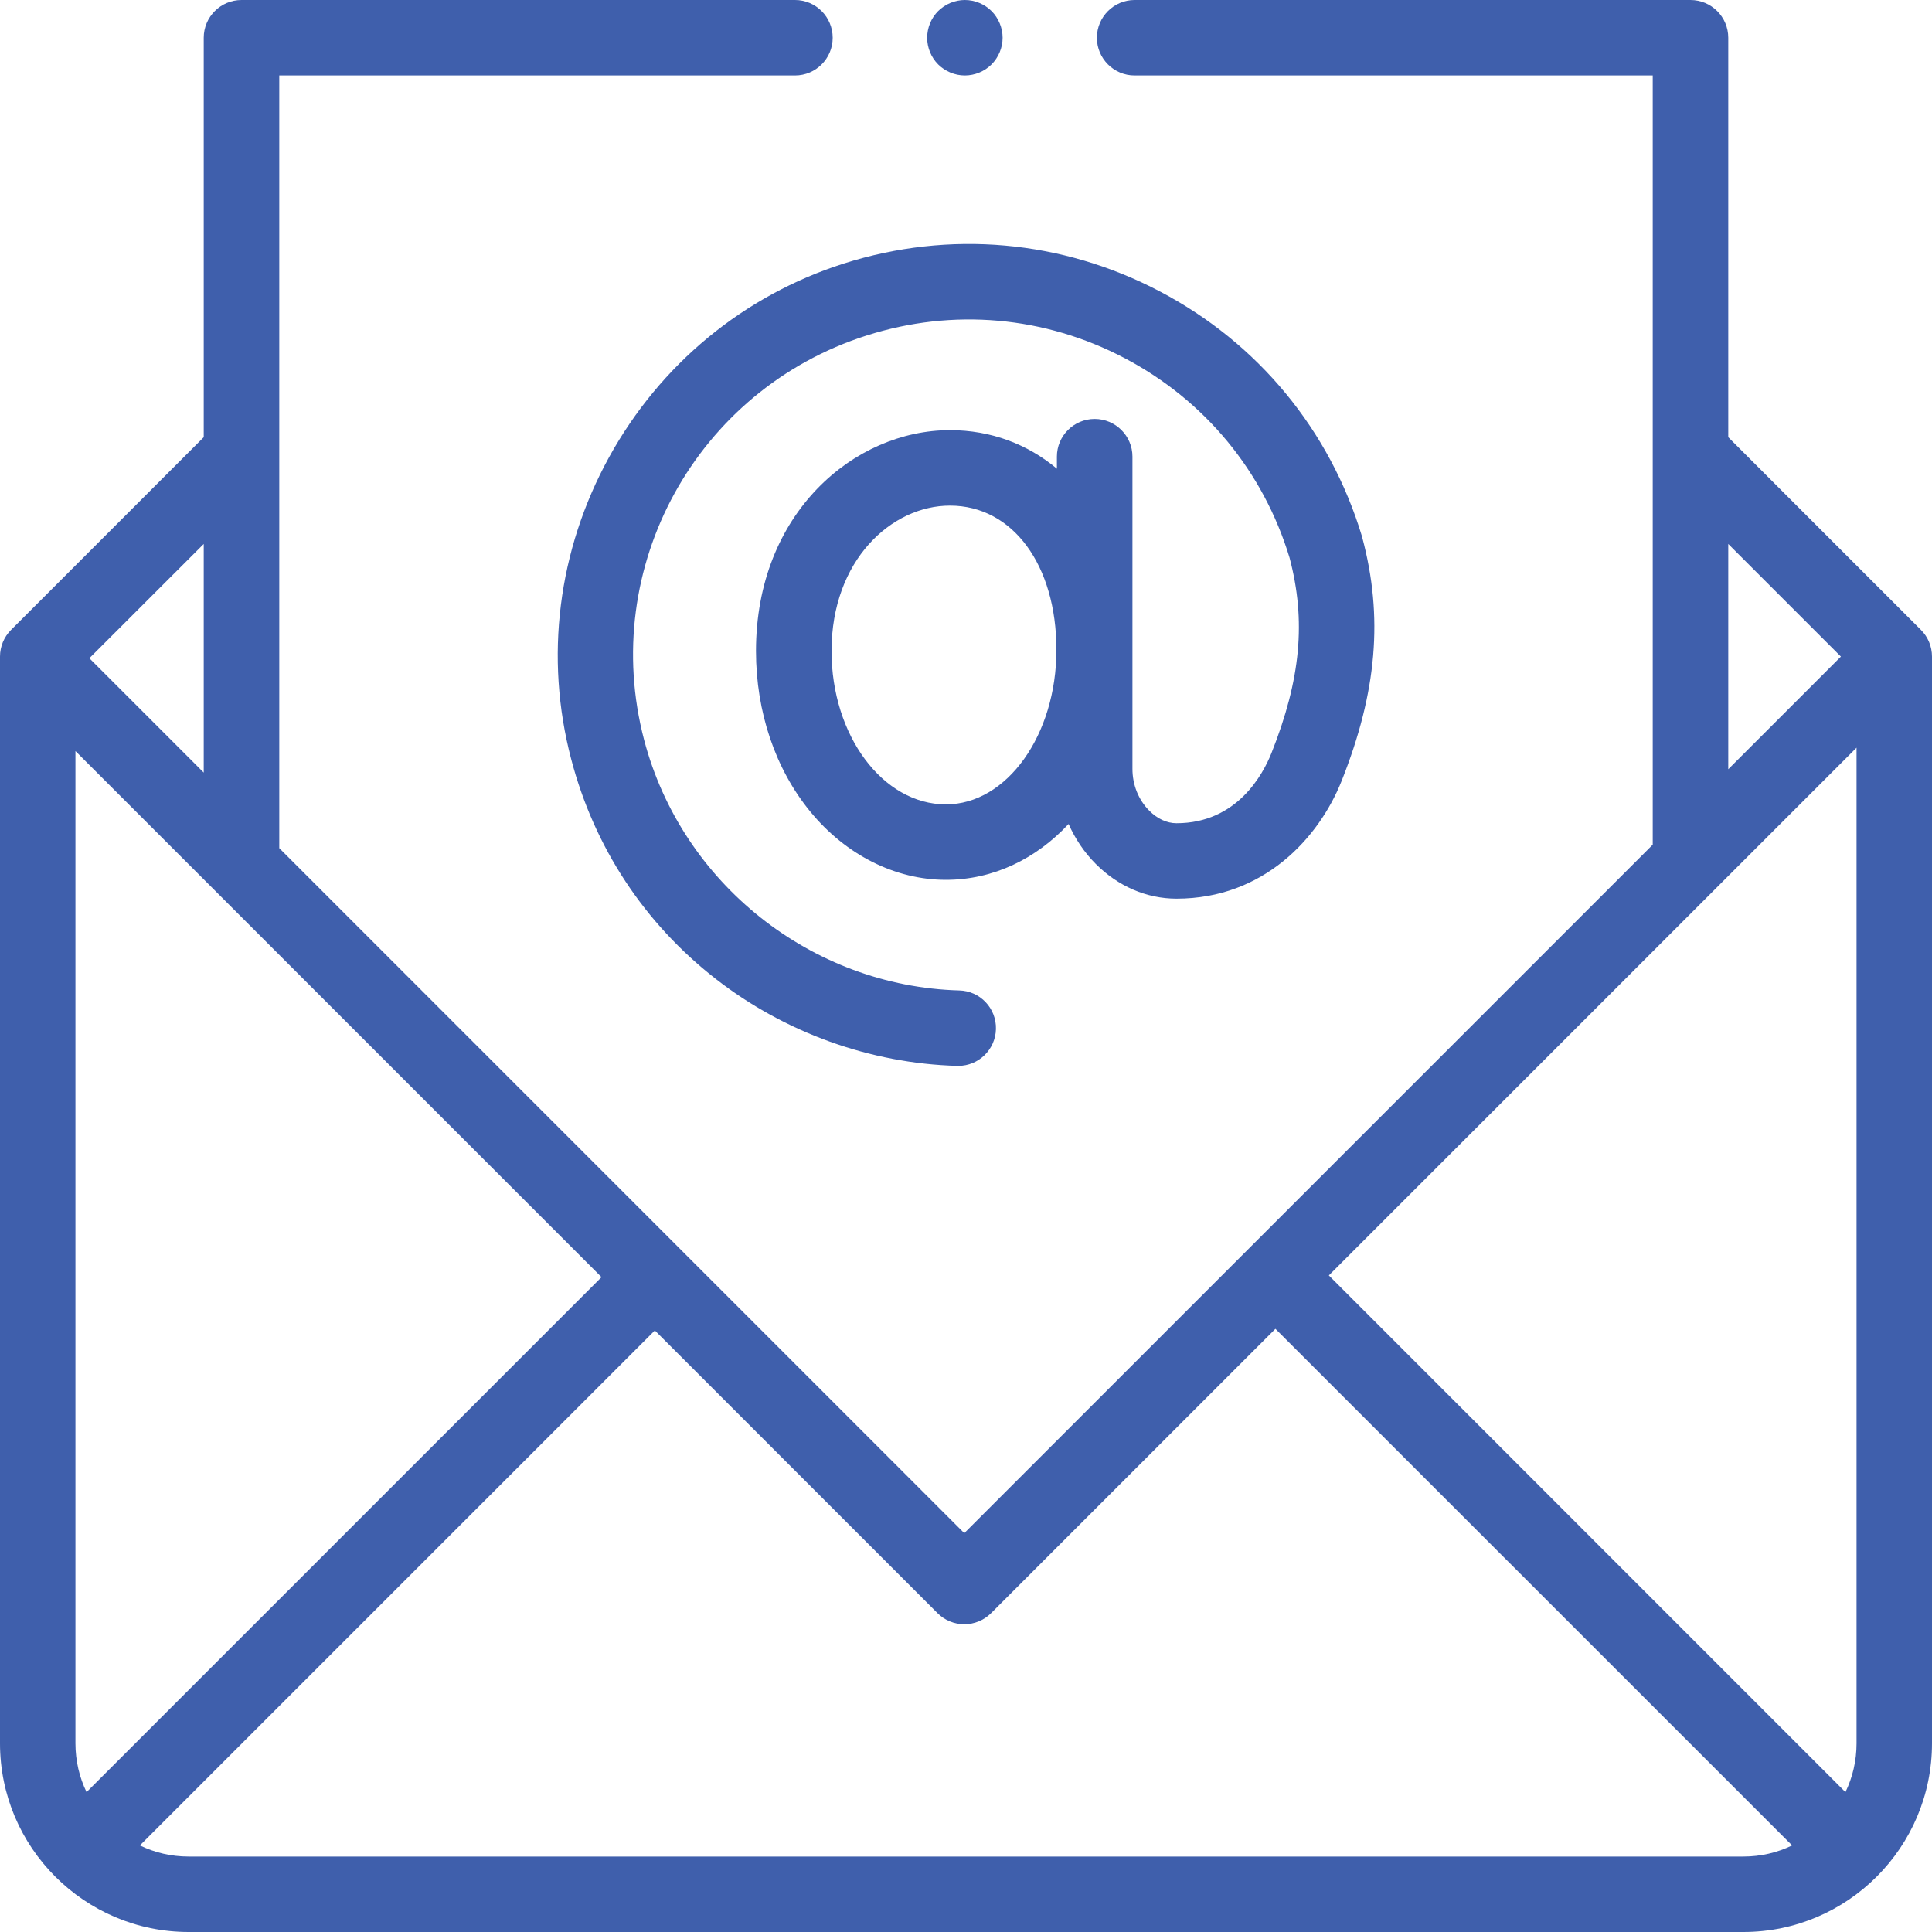
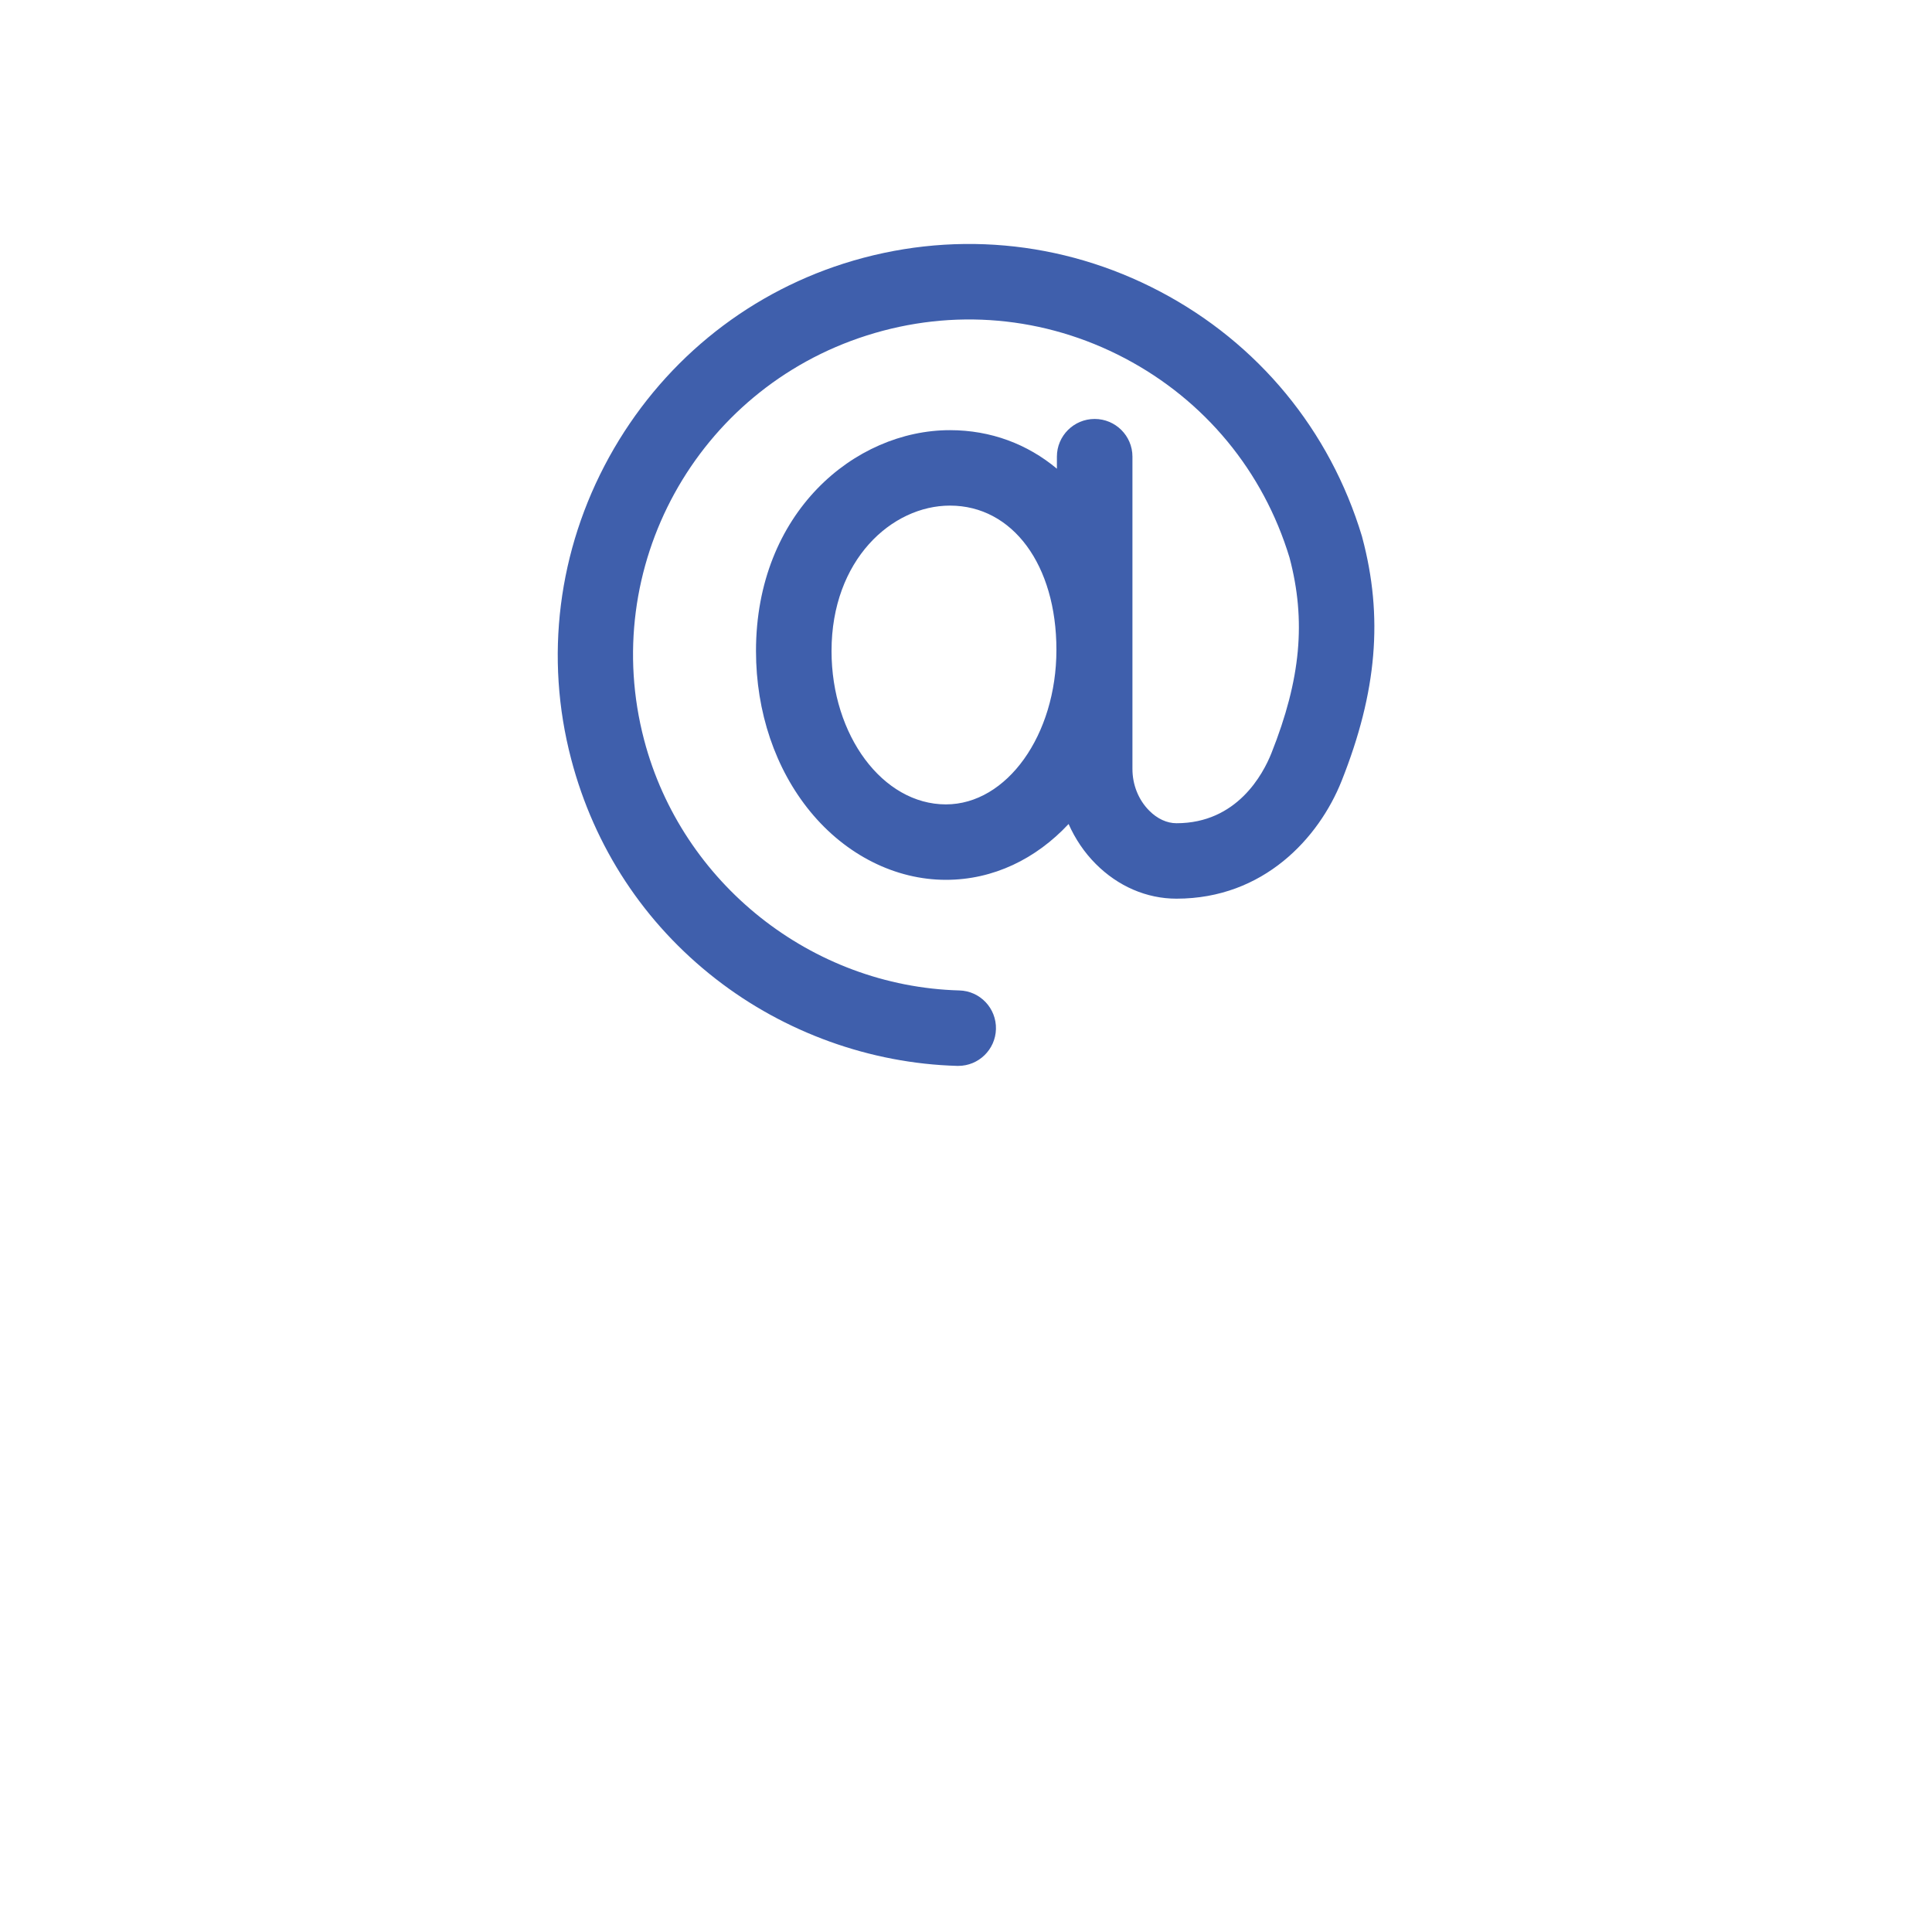
<svg xmlns="http://www.w3.org/2000/svg" width="20" height="20" viewBox="0 0 20 20" fill="none">
-   <path d="M19.886 6.521L17.891 4.526V0.391C17.891 0.175 17.716 0 17.5 0H11.745C11.53 0 11.355 0.175 11.355 0.391C11.355 0.606 11.53 0.781 11.745 0.781H17.109V8.744L9.982 15.871L2.891 8.78V0.781H8.23C8.445 0.781 8.62 0.606 8.62 0.391C8.62 0.175 8.445 0 8.23 0H2.5C2.284 0 2.109 0.175 2.109 0.391V4.526L0.114 6.521C0.041 6.594 0 6.693 0 6.797V18.047C0 19.124 0.876 20 1.953 20H18.047C19.124 20 20 19.124 20 18.047V6.797C20 6.693 19.959 6.594 19.886 6.521ZM19.219 18.047C19.219 18.227 19.178 18.399 19.104 18.552L13.756 13.203L19.219 7.74V18.047ZM17.891 5.631L19.057 6.797L17.891 7.963V5.631ZM0.896 18.552C0.822 18.399 0.781 18.228 0.781 18.047V7.775L6.227 13.221L0.896 18.552ZM2.109 7.998L0.925 6.814L2.109 5.631V7.998ZM1.953 19.219C1.772 19.219 1.601 19.178 1.448 19.104L6.779 13.773L9.706 16.7C9.779 16.773 9.879 16.814 9.982 16.814C10.086 16.814 10.185 16.773 10.259 16.7L13.203 13.756L18.552 19.104C18.399 19.178 18.228 19.219 18.047 19.219H1.953V19.219Z" fill="#3F5FAC" />
-   <path d="M9.988 0.781C10.091 0.781 10.192 0.739 10.264 0.667C10.337 0.594 10.379 0.493 10.379 0.391C10.379 0.288 10.337 0.187 10.264 0.114C10.192 0.042 10.091 0 9.988 0C9.885 0 9.785 0.042 9.712 0.114C9.639 0.187 9.598 0.288 9.598 0.391C9.598 0.493 9.639 0.594 9.712 0.667C9.785 0.739 9.885 0.781 9.988 0.781Z" fill="#3F5FAC" />
  <path d="M6.305 4.733C5.775 5.696 5.636 6.806 5.913 7.859C6.152 8.771 6.67 9.558 7.41 10.134C8.123 10.689 9.01 11.009 9.909 11.034C9.912 11.034 9.916 11.034 9.92 11.034C10.13 11.034 10.304 10.866 10.31 10.654C10.316 10.438 10.146 10.258 9.93 10.253C8.4 10.21 7.058 9.144 6.668 7.66C6.198 5.873 7.21 4.034 8.972 3.473C9.866 3.188 10.815 3.272 11.645 3.709C12.472 4.145 13.077 4.877 13.349 5.772C13.522 6.425 13.466 7.031 13.162 7.796C13.075 8.014 12.806 8.522 12.179 8.522C12.08 8.522 11.98 8.476 11.897 8.392C11.785 8.28 11.722 8.122 11.723 7.957V4.727C11.723 4.512 11.548 4.337 11.332 4.337C11.116 4.337 10.941 4.512 10.941 4.727V4.852C10.637 4.598 10.258 4.453 9.834 4.453C8.847 4.453 7.826 5.308 7.826 6.739C7.826 7.37 8.026 7.961 8.389 8.403C8.757 8.851 9.269 9.108 9.792 9.108C10.283 9.108 10.725 8.891 11.062 8.53C11.13 8.683 11.224 8.824 11.343 8.943C11.574 9.175 11.87 9.303 12.179 9.303C13.082 9.303 13.653 8.674 13.888 8.085C14.255 7.162 14.321 6.384 14.102 5.564C14.101 5.56 14.1 5.556 14.099 5.552C13.767 4.453 13.025 3.553 12.009 3.018C10.993 2.483 9.83 2.38 8.735 2.728C7.698 3.059 6.835 3.771 6.305 4.733ZM9.792 8.327C9.139 8.327 8.608 7.614 8.608 6.739C8.608 5.797 9.231 5.234 9.834 5.234C10.483 5.234 10.936 5.848 10.936 6.727C10.936 7.609 10.423 8.327 9.792 8.327Z" fill="#3F5FAC" />
</svg>